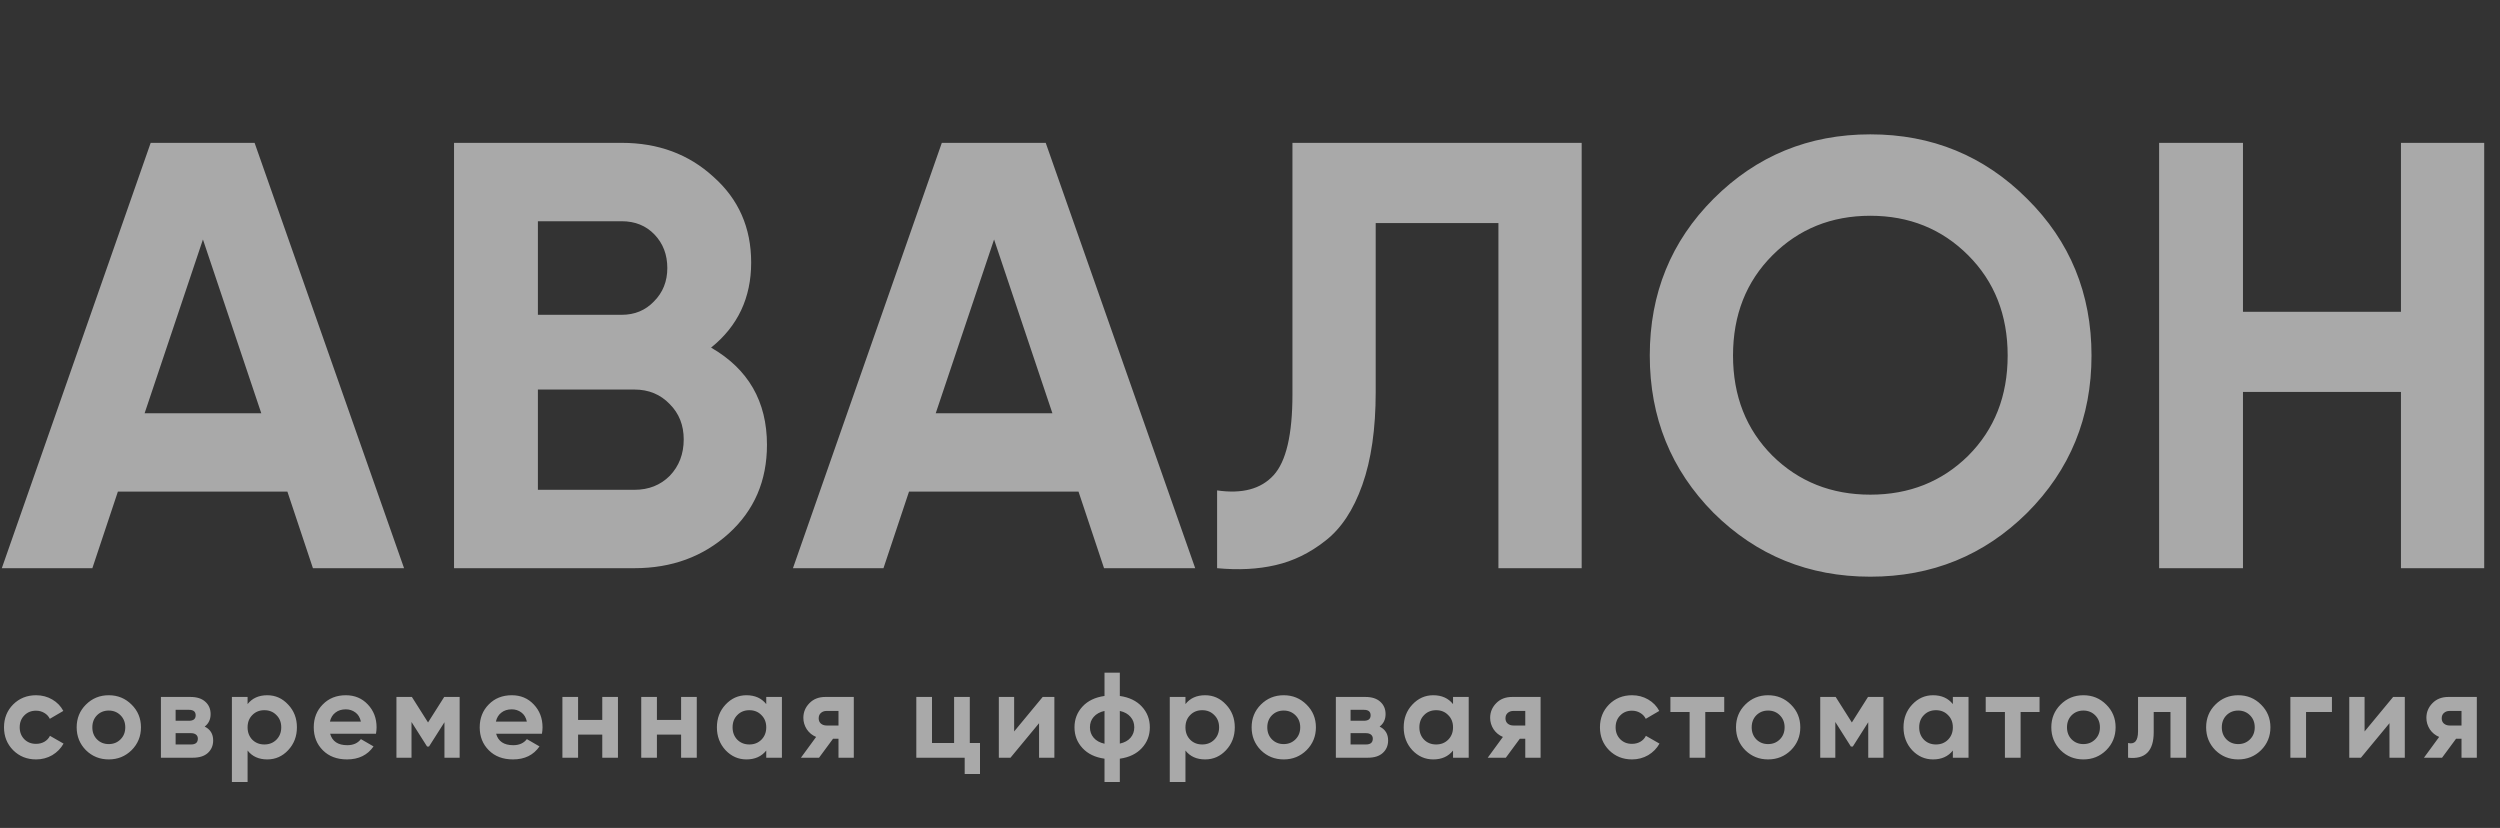
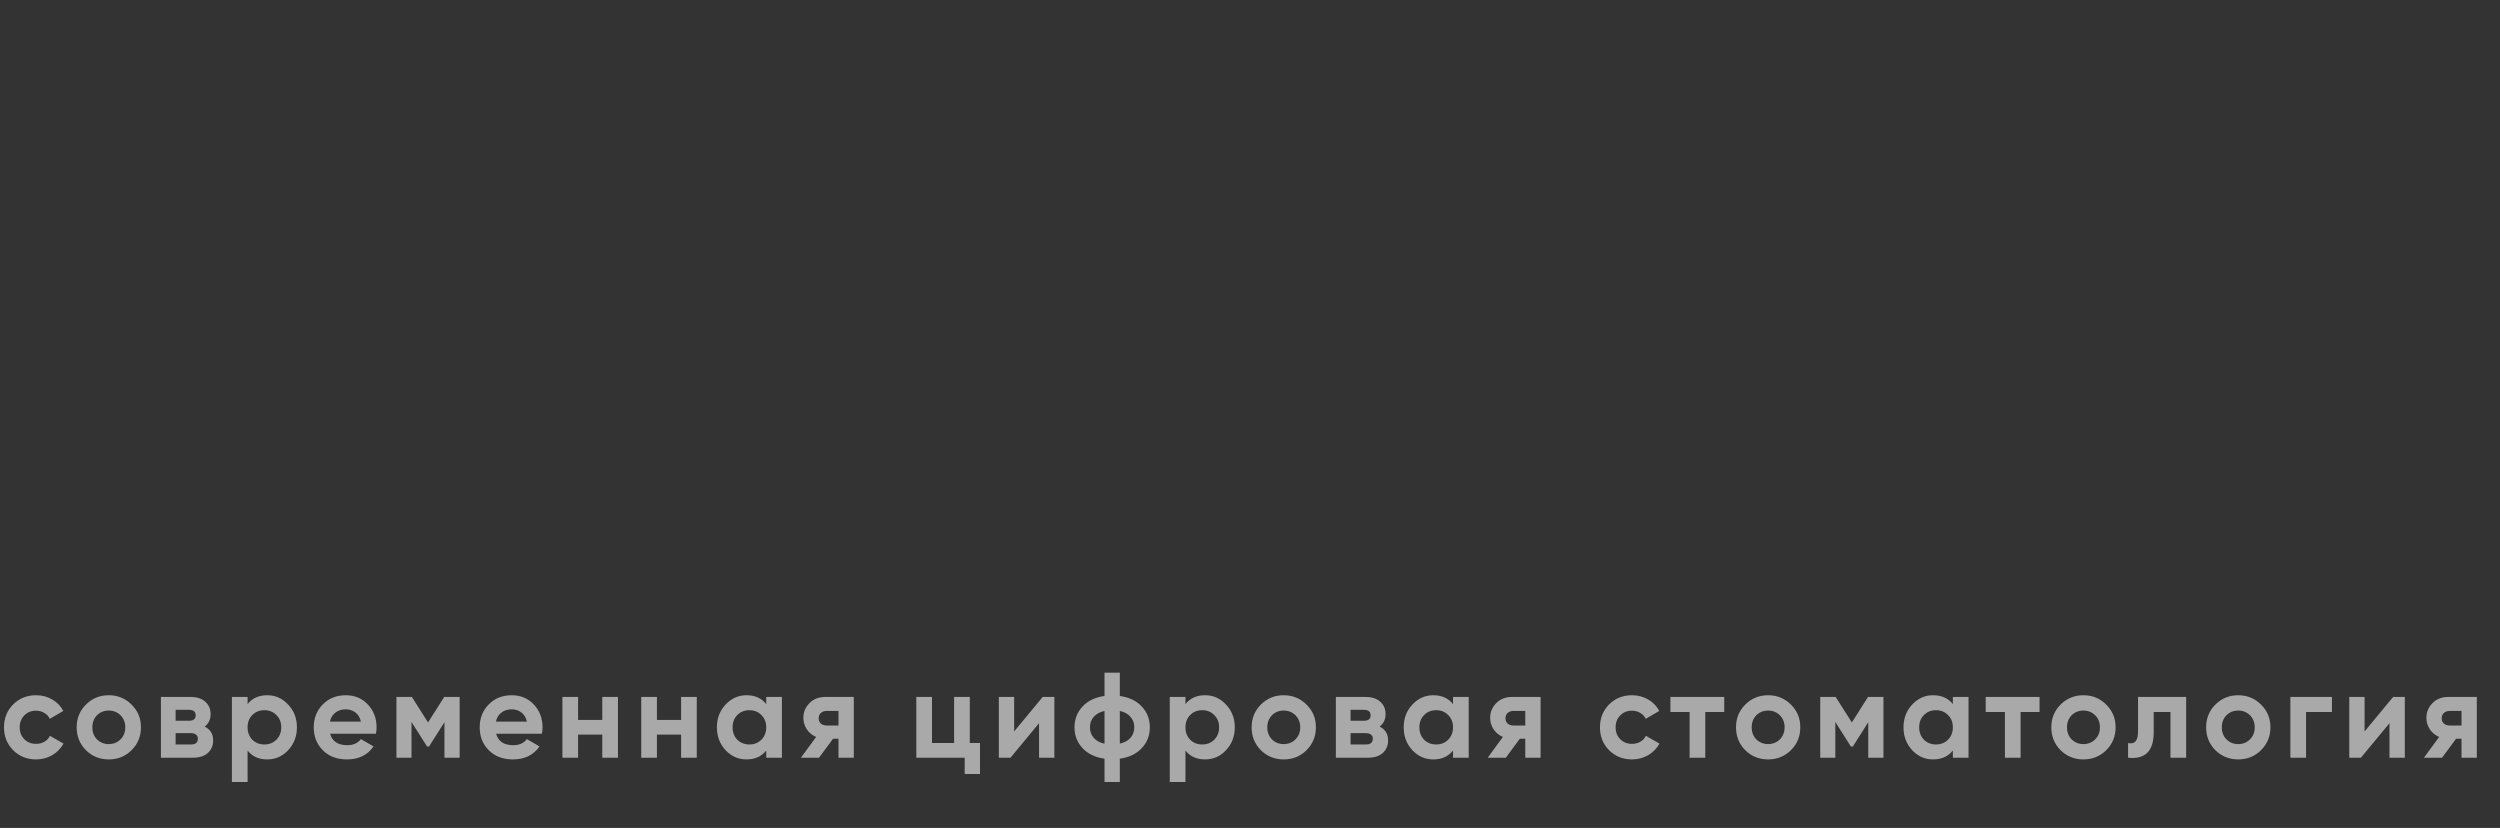
<svg xmlns="http://www.w3.org/2000/svg" width="154" height="51" viewBox="0 0 154 51" fill="none">
  <rect x="0" y="0" width="154" height="51" fill="#333333" stroke="none" />
-   <path d="M19.276 35L17.704 30.284H7.261L5.689 35H0.112L9.282 8.8H15.683L24.89 35H19.276ZM8.908 25.456H16.095L12.501 14.751L8.908 25.456ZM43.802 21.413C46.097 22.736 47.245 24.732 47.245 27.402C47.245 29.623 46.459 31.444 44.887 32.867C43.315 34.289 41.381 35 39.086 35H27.969V8.8H38.3C40.545 8.8 42.429 9.498 43.952 10.896C45.498 12.268 46.272 14.027 46.272 16.173C46.272 18.344 45.449 20.091 43.802 21.413ZM38.3 13.628H33.134V19.392H38.3C39.098 19.392 39.759 19.117 40.283 18.569C40.832 18.02 41.107 17.333 41.107 16.51C41.107 15.687 40.845 15 40.321 14.451C39.797 13.902 39.123 13.628 38.3 13.628ZM39.086 30.172C39.959 30.172 40.683 29.885 41.257 29.311C41.831 28.712 42.117 27.963 42.117 27.065C42.117 26.192 41.831 25.468 41.257 24.894C40.683 24.295 39.959 23.996 39.086 23.996H33.134V30.172H39.086ZM68.009 35L66.437 30.284H55.995L54.422 35H48.846L58.016 8.8H64.416L73.624 35H68.009ZM57.641 25.456H64.828L61.235 14.751L57.641 25.456ZM74.974 35V30.209C76.521 30.434 77.681 30.122 78.454 29.273C79.228 28.425 79.615 26.766 79.615 24.295V8.8H97.431V35H92.303V13.74H84.743V24.145C84.743 26.416 84.468 28.325 83.919 29.872C83.37 31.419 82.609 32.567 81.636 33.316C80.688 34.064 79.665 34.563 78.567 34.813C77.494 35.062 76.296 35.125 74.974 35ZM124.869 31.594C122.224 34.214 119.005 35.524 115.213 35.524C111.42 35.524 108.201 34.214 105.556 31.594C102.936 28.949 101.626 25.718 101.626 21.9C101.626 18.082 102.936 14.863 105.556 12.243C108.201 9.598 111.42 8.276 115.213 8.276C119.005 8.276 122.224 9.598 124.869 12.243C127.514 14.863 128.837 18.082 128.837 21.9C128.837 25.718 127.514 28.949 124.869 31.594ZM109.186 28.076C110.808 29.673 112.817 30.471 115.213 30.471C117.608 30.471 119.617 29.673 121.239 28.076C122.861 26.454 123.672 24.395 123.672 21.9C123.672 19.404 122.861 17.346 121.239 15.724C119.617 14.102 117.608 13.291 115.213 13.291C112.817 13.291 110.808 14.102 109.186 15.724C107.565 17.346 106.754 19.404 106.754 21.9C106.754 24.395 107.565 26.454 109.186 28.076ZM147.899 8.8H153.027V35H147.899V24.145H138.167V35H133.002V8.8H138.167V19.205H147.899V8.8Z" fill="white" fill-opacity="0.58" />
  <path d="M2.223 46.78C1.659 46.78 1.188 46.59 0.808 46.211C0.434 45.831 0.247 45.362 0.247 44.803C0.247 44.244 0.434 43.775 0.808 43.396C1.188 43.017 1.659 42.827 2.223 42.827C2.588 42.827 2.919 42.914 3.219 43.089C3.518 43.264 3.745 43.498 3.9 43.793L3.069 44.279C2.994 44.125 2.88 44.002 2.725 43.913C2.575 43.823 2.405 43.778 2.216 43.778C1.926 43.778 1.687 43.875 1.497 44.07C1.308 44.259 1.213 44.504 1.213 44.803C1.213 45.098 1.308 45.342 1.497 45.537C1.687 45.727 1.926 45.821 2.216 45.821C2.41 45.821 2.583 45.779 2.732 45.694C2.887 45.604 3.002 45.482 3.077 45.327L3.915 45.806C3.75 46.101 3.518 46.338 3.219 46.518C2.919 46.692 2.588 46.78 2.223 46.78ZM8.106 46.211C7.722 46.59 7.253 46.78 6.699 46.78C6.145 46.78 5.676 46.59 5.292 46.211C4.912 45.826 4.723 45.357 4.723 44.803C4.723 44.249 4.912 43.783 5.292 43.404C5.676 43.019 6.145 42.827 6.699 42.827C7.253 42.827 7.722 43.019 8.106 43.404C8.491 43.783 8.683 44.249 8.683 44.803C8.683 45.357 8.491 45.826 8.106 46.211ZM5.973 45.544C6.167 45.739 6.41 45.836 6.699 45.836C6.988 45.836 7.23 45.739 7.425 45.544C7.62 45.35 7.717 45.103 7.717 44.803C7.717 44.504 7.62 44.257 7.425 44.062C7.23 43.868 6.988 43.77 6.699 43.77C6.41 43.77 6.167 43.868 5.973 44.062C5.783 44.257 5.688 44.504 5.688 44.803C5.688 45.103 5.783 45.35 5.973 45.544ZM12.607 44.758C12.956 44.928 13.131 45.213 13.131 45.612C13.131 45.926 13.021 46.183 12.802 46.383C12.587 46.578 12.28 46.675 11.881 46.675H9.912V42.932H11.731C12.125 42.932 12.43 43.029 12.644 43.224C12.864 43.419 12.974 43.673 12.974 43.987C12.974 44.317 12.851 44.574 12.607 44.758ZM11.641 43.725H10.818V44.399H11.641C11.916 44.399 12.053 44.287 12.053 44.062C12.053 43.838 11.916 43.725 11.641 43.725ZM11.769 45.859C12.048 45.859 12.188 45.739 12.188 45.499C12.188 45.395 12.15 45.312 12.075 45.252C12.001 45.193 11.898 45.163 11.769 45.163H10.818V45.859H11.769ZM16.464 42.827C16.968 42.827 17.397 43.019 17.751 43.404C18.111 43.783 18.29 44.249 18.29 44.803C18.29 45.357 18.111 45.826 17.751 46.211C17.397 46.59 16.968 46.78 16.464 46.78C15.94 46.78 15.536 46.597 15.251 46.233V48.172H14.285V42.932H15.251V43.373C15.536 43.009 15.94 42.827 16.464 42.827ZM15.543 45.567C15.738 45.761 15.985 45.859 16.284 45.859C16.584 45.859 16.831 45.761 17.025 45.567C17.225 45.367 17.325 45.113 17.325 44.803C17.325 44.494 17.225 44.242 17.025 44.047C16.831 43.848 16.584 43.748 16.284 43.748C15.985 43.748 15.738 43.848 15.543 44.047C15.348 44.242 15.251 44.494 15.251 44.803C15.251 45.113 15.348 45.367 15.543 45.567ZM20.337 45.2C20.467 45.669 20.819 45.904 21.393 45.904C21.762 45.904 22.042 45.779 22.231 45.529L23.01 45.979C22.64 46.513 22.096 46.78 21.378 46.78C20.759 46.78 20.262 46.593 19.888 46.218C19.514 45.844 19.327 45.372 19.327 44.803C19.327 44.239 19.511 43.77 19.881 43.396C20.25 43.017 20.724 42.827 21.303 42.827C21.852 42.827 22.304 43.017 22.658 43.396C23.017 43.775 23.197 44.244 23.197 44.803C23.197 44.928 23.184 45.06 23.16 45.2H20.337ZM20.322 44.452H22.231C22.176 44.197 22.062 44.007 21.887 43.883C21.717 43.758 21.523 43.695 21.303 43.695C21.044 43.695 20.829 43.763 20.659 43.898C20.489 44.027 20.377 44.212 20.322 44.452ZM28.314 42.932V46.675H27.378V44.489L26.427 45.986H26.308L25.349 44.474V46.675H24.421V42.932H25.372L26.367 44.504L27.363 42.932H28.314ZM30.561 45.2C30.691 45.669 31.042 45.904 31.616 45.904C31.985 45.904 32.265 45.779 32.455 45.529L33.233 45.979C32.864 46.513 32.32 46.78 31.601 46.78C30.982 46.78 30.486 46.593 30.112 46.218C29.737 45.844 29.55 45.372 29.55 44.803C29.55 44.239 29.735 43.77 30.104 43.396C30.473 43.017 30.948 42.827 31.526 42.827C32.075 42.827 32.527 43.017 32.881 43.396C33.241 43.775 33.42 44.244 33.42 44.803C33.42 44.928 33.408 45.06 33.383 45.2H30.561ZM30.546 44.452H32.455C32.4 44.197 32.285 44.007 32.11 43.883C31.941 43.758 31.746 43.695 31.526 43.695C31.267 43.695 31.052 43.763 30.883 43.898C30.713 44.027 30.601 44.212 30.546 44.452ZM37.1 42.932H38.066V46.675H37.1V45.252H35.61V46.675H34.644V42.932H35.61V44.347H37.1V42.932ZM41.956 42.932H42.921V46.675H41.956V45.252H40.466V46.675H39.5V42.932H40.466V44.347H41.956V42.932ZM47.201 42.932H48.166V46.675H47.201V46.233C46.911 46.597 46.505 46.78 45.98 46.78C45.481 46.78 45.052 46.59 44.693 46.211C44.339 45.826 44.161 45.357 44.161 44.803C44.161 44.249 44.339 43.783 44.693 43.404C45.052 43.019 45.481 42.827 45.98 42.827C46.505 42.827 46.911 43.009 47.201 43.373V42.932ZM45.419 45.567C45.614 45.761 45.861 45.859 46.16 45.859C46.46 45.859 46.707 45.761 46.901 45.567C47.101 45.367 47.201 45.113 47.201 44.803C47.201 44.494 47.101 44.242 46.901 44.047C46.707 43.848 46.46 43.748 46.16 43.748C45.861 43.748 45.614 43.848 45.419 44.047C45.224 44.242 45.127 44.494 45.127 44.803C45.127 45.113 45.224 45.367 45.419 45.567ZM52.594 42.932V46.675H51.651V45.507H51.314L50.453 46.675H49.337L50.273 45.395C50.034 45.295 49.842 45.138 49.697 44.923C49.557 44.703 49.487 44.469 49.487 44.219C49.487 43.87 49.612 43.568 49.862 43.314C50.111 43.059 50.438 42.932 50.842 42.932H52.594ZM50.917 43.793C50.777 43.793 50.66 43.835 50.565 43.92C50.475 44 50.431 44.11 50.431 44.249C50.431 44.384 50.475 44.491 50.565 44.571C50.66 44.651 50.777 44.691 50.917 44.691H51.651V43.793H50.917ZM59.739 45.769H60.368V47.678H59.425V46.675H56.445V42.932H57.411V45.769H58.773V42.932H59.739V45.769ZM64.23 42.932H64.949V46.675H64.006V44.549L62.246 46.675H61.528V42.932H62.471V45.058L64.23 42.932ZM70.336 43.523C70.665 43.878 70.83 44.304 70.83 44.803C70.83 45.302 70.665 45.729 70.336 46.083C70.007 46.438 69.555 46.655 68.981 46.735V48.172H68.038V46.735C67.464 46.655 67.012 46.438 66.683 46.083C66.354 45.729 66.189 45.302 66.189 44.803C66.189 44.304 66.354 43.878 66.683 43.523C67.012 43.169 67.464 42.952 68.038 42.872V41.435H68.981V42.872C69.555 42.952 70.007 43.169 70.336 43.523ZM67.14 44.803C67.14 45.053 67.217 45.267 67.372 45.447C67.526 45.627 67.749 45.749 68.038 45.814V43.793C67.749 43.858 67.526 43.98 67.372 44.16C67.217 44.334 67.14 44.549 67.14 44.803ZM68.981 45.806C69.271 45.742 69.49 45.622 69.64 45.447C69.795 45.267 69.872 45.053 69.872 44.803C69.872 44.549 69.795 44.334 69.64 44.16C69.49 43.98 69.271 43.858 68.981 43.793V45.806ZM74.237 42.827C74.741 42.827 75.17 43.019 75.524 43.404C75.883 43.783 76.063 44.249 76.063 44.803C76.063 45.357 75.883 45.826 75.524 46.211C75.17 46.59 74.741 46.78 74.237 46.78C73.713 46.78 73.308 46.597 73.024 46.233V48.172H72.058V42.932H73.024V43.373C73.308 43.009 73.713 42.827 74.237 42.827ZM73.316 45.567C73.51 45.761 73.757 45.859 74.057 45.859C74.356 45.859 74.603 45.761 74.798 45.567C74.998 45.367 75.097 45.113 75.097 44.803C75.097 44.494 74.998 44.242 74.798 44.047C74.603 43.848 74.356 43.748 74.057 43.748C73.757 43.748 73.51 43.848 73.316 44.047C73.121 44.242 73.024 44.494 73.024 44.803C73.024 45.113 73.121 45.367 73.316 45.567ZM80.483 46.211C80.099 46.59 79.63 46.78 79.076 46.78C78.522 46.78 78.053 46.59 77.668 46.211C77.289 45.826 77.1 45.357 77.1 44.803C77.1 44.249 77.289 43.783 77.668 43.404C78.053 43.019 78.522 42.827 79.076 42.827C79.63 42.827 80.099 43.019 80.483 43.404C80.867 43.783 81.06 44.249 81.06 44.803C81.06 45.357 80.867 45.826 80.483 46.211ZM78.35 45.544C78.544 45.739 78.786 45.836 79.076 45.836C79.365 45.836 79.607 45.739 79.802 45.544C79.997 45.35 80.094 45.103 80.094 44.803C80.094 44.504 79.997 44.257 79.802 44.062C79.607 43.868 79.365 43.77 79.076 43.77C78.786 43.77 78.544 43.868 78.35 44.062C78.16 44.257 78.065 44.504 78.065 44.803C78.065 45.103 78.16 45.35 78.35 45.544ZM84.984 44.758C85.333 44.928 85.508 45.213 85.508 45.612C85.508 45.926 85.398 46.183 85.178 46.383C84.964 46.578 84.657 46.675 84.258 46.675H82.289V42.932H84.108C84.502 42.932 84.807 43.029 85.021 43.224C85.241 43.419 85.351 43.673 85.351 43.987C85.351 44.317 85.228 44.574 84.984 44.758ZM84.018 43.725H83.195V44.399H84.018C84.293 44.399 84.43 44.287 84.43 44.062C84.43 43.838 84.293 43.725 84.018 43.725ZM84.145 45.859C84.425 45.859 84.565 45.739 84.565 45.499C84.565 45.395 84.527 45.312 84.452 45.252C84.377 45.193 84.275 45.163 84.145 45.163H83.195V45.859H84.145ZM89.507 42.932H90.472V46.675H89.507V46.233C89.217 46.597 88.811 46.78 88.287 46.78C87.788 46.78 87.358 46.59 86.999 46.211C86.645 45.826 86.468 45.357 86.468 44.803C86.468 44.249 86.645 43.783 86.999 43.404C87.358 43.019 87.788 42.827 88.287 42.827C88.811 42.827 89.217 43.009 89.507 43.373V42.932ZM87.725 45.567C87.92 45.761 88.167 45.859 88.466 45.859C88.766 45.859 89.013 45.761 89.207 45.567C89.407 45.367 89.507 45.113 89.507 44.803C89.507 44.494 89.407 44.242 89.207 44.047C89.013 43.848 88.766 43.748 88.466 43.748C88.167 43.748 87.92 43.848 87.725 44.047C87.531 44.242 87.433 44.494 87.433 44.803C87.433 45.113 87.531 45.367 87.725 45.567ZM94.9 42.932V46.675H93.957V45.507H93.62L92.759 46.675H91.644L92.579 45.395C92.34 45.295 92.148 45.138 92.003 44.923C91.863 44.703 91.793 44.469 91.793 44.219C91.793 43.87 91.918 43.568 92.168 43.314C92.417 43.059 92.744 42.932 93.148 42.932H94.9ZM93.223 43.793C93.084 43.793 92.966 43.835 92.871 43.92C92.781 44 92.737 44.11 92.737 44.249C92.737 44.384 92.781 44.491 92.871 44.571C92.966 44.651 93.084 44.691 93.223 44.691H93.957V43.793H93.223ZM100.533 46.78C99.969 46.78 99.498 46.59 99.118 46.211C98.744 45.831 98.557 45.362 98.557 44.803C98.557 44.244 98.744 43.775 99.118 43.396C99.498 43.017 99.969 42.827 100.533 42.827C100.897 42.827 101.229 42.914 101.529 43.089C101.828 43.264 102.055 43.498 102.21 43.793L101.379 44.279C101.304 44.125 101.189 44.002 101.035 43.913C100.885 43.823 100.715 43.778 100.526 43.778C100.236 43.778 99.997 43.875 99.807 44.07C99.617 44.259 99.522 44.504 99.522 44.803C99.522 45.098 99.617 45.342 99.807 45.537C99.997 45.727 100.236 45.821 100.526 45.821C100.72 45.821 100.892 45.779 101.042 45.694C101.197 45.604 101.312 45.482 101.387 45.327L102.225 45.806C102.06 46.101 101.828 46.338 101.529 46.518C101.229 46.692 100.897 46.78 100.533 46.78ZM106.213 42.932V43.86H105.045V46.675H104.08V43.86H102.897V42.932H106.213ZM110.322 46.211C109.937 46.59 109.468 46.78 108.914 46.78C108.36 46.78 107.891 46.59 107.507 46.211C107.128 45.826 106.938 45.357 106.938 44.803C106.938 44.249 107.128 43.783 107.507 43.404C107.891 43.019 108.36 42.827 108.914 42.827C109.468 42.827 109.937 43.019 110.322 43.404C110.706 43.783 110.898 44.249 110.898 44.803C110.898 45.357 110.706 45.826 110.322 46.211ZM108.188 45.544C108.383 45.739 108.625 45.836 108.914 45.836C109.204 45.836 109.446 45.739 109.64 45.544C109.835 45.35 109.932 45.103 109.932 44.803C109.932 44.504 109.835 44.257 109.64 44.062C109.446 43.868 109.204 43.77 108.914 43.77C108.625 43.77 108.383 43.868 108.188 44.062C107.999 44.257 107.904 44.504 107.904 44.803C107.904 45.103 107.999 45.35 108.188 45.544ZM116.02 42.932V46.675H115.084V44.489L114.134 45.986H114.014L113.056 44.474V46.675H112.127V42.932H113.078L114.074 44.504L115.069 42.932H116.02ZM120.296 42.932H121.261V46.675H120.296V46.233C120.006 46.597 119.6 46.78 119.075 46.78C118.576 46.78 118.147 46.59 117.788 46.211C117.434 45.826 117.256 45.357 117.256 44.803C117.256 44.249 117.434 43.783 117.788 43.404C118.147 43.019 118.576 42.827 119.075 42.827C119.6 42.827 120.006 43.009 120.296 43.373V42.932ZM118.514 45.567C118.709 45.761 118.956 45.859 119.255 45.859C119.555 45.859 119.802 45.761 119.996 45.567C120.196 45.367 120.296 45.113 120.296 44.803C120.296 44.494 120.196 44.242 119.996 44.047C119.802 43.848 119.555 43.748 119.255 43.748C118.956 43.748 118.709 43.848 118.514 44.047C118.319 44.242 118.222 44.494 118.222 44.803C118.222 45.113 118.319 45.367 118.514 45.567ZM125.636 42.932V43.86H124.469V46.675H123.503V43.86H122.32V42.932H125.636ZM129.745 46.211C129.361 46.59 128.892 46.78 128.338 46.78C127.784 46.78 127.315 46.59 126.93 46.211C126.551 45.826 126.361 45.357 126.361 44.803C126.361 44.249 126.551 43.783 126.93 43.404C127.315 43.019 127.784 42.827 128.338 42.827C128.892 42.827 129.361 43.019 129.745 43.404C130.129 43.783 130.321 44.249 130.321 44.803C130.321 45.357 130.129 45.826 129.745 46.211ZM127.611 45.544C127.806 45.739 128.048 45.836 128.338 45.836C128.627 45.836 128.869 45.739 129.064 45.544C129.258 45.35 129.356 45.103 129.356 44.803C129.356 44.504 129.258 44.257 129.064 44.062C128.869 43.868 128.627 43.77 128.338 43.77C128.048 43.77 127.806 43.868 127.611 44.062C127.422 44.257 127.327 44.504 127.327 44.803C127.327 45.103 127.422 45.35 127.611 45.544ZM134.667 42.932V46.675H133.701V43.86H132.668V45.11C132.668 46.268 132.142 46.79 131.089 46.675V45.769C131.288 45.819 131.441 45.786 131.545 45.672C131.65 45.552 131.703 45.347 131.703 45.058V42.932H134.667ZM139.281 46.211C138.897 46.59 138.428 46.78 137.874 46.78C137.32 46.78 136.851 46.59 136.466 46.211C136.087 45.826 135.898 45.357 135.898 44.803C135.898 44.249 136.087 43.783 136.466 43.404C136.851 43.019 137.32 42.827 137.874 42.827C138.428 42.827 138.897 43.019 139.281 43.404C139.665 43.783 139.858 44.249 139.858 44.803C139.858 45.357 139.665 45.826 139.281 46.211ZM137.148 45.544C137.342 45.739 137.584 45.836 137.874 45.836C138.163 45.836 138.405 45.739 138.6 45.544C138.795 45.35 138.892 45.103 138.892 44.803C138.892 44.504 138.795 44.257 138.6 44.062C138.405 43.868 138.163 43.77 137.874 43.77C137.584 43.77 137.342 43.868 137.148 44.062C136.958 44.257 136.863 44.504 136.863 44.803C136.863 45.103 136.958 45.35 137.148 45.544ZM143.647 42.932V43.86H142.053V46.675H141.087V42.932H143.647ZM147.417 42.932H148.136V46.675H147.192V44.549L145.433 46.675H144.715V42.932H145.658V45.058L147.417 42.932ZM152.572 42.932V46.675H151.629V45.507H151.292L150.431 46.675H149.316L150.252 45.395C150.012 45.295 149.82 45.138 149.675 44.923C149.535 44.703 149.466 44.469 149.466 44.219C149.466 43.87 149.59 43.568 149.84 43.314C150.089 43.059 150.416 42.932 150.821 42.932H152.572ZM150.895 43.793C150.756 43.793 150.638 43.835 150.544 43.92C150.454 44 150.409 44.11 150.409 44.249C150.409 44.384 150.454 44.491 150.544 44.571C150.638 44.651 150.756 44.691 150.895 44.691H151.629V43.793H150.895Z" fill="white" fill-opacity="0.58" />
</svg>